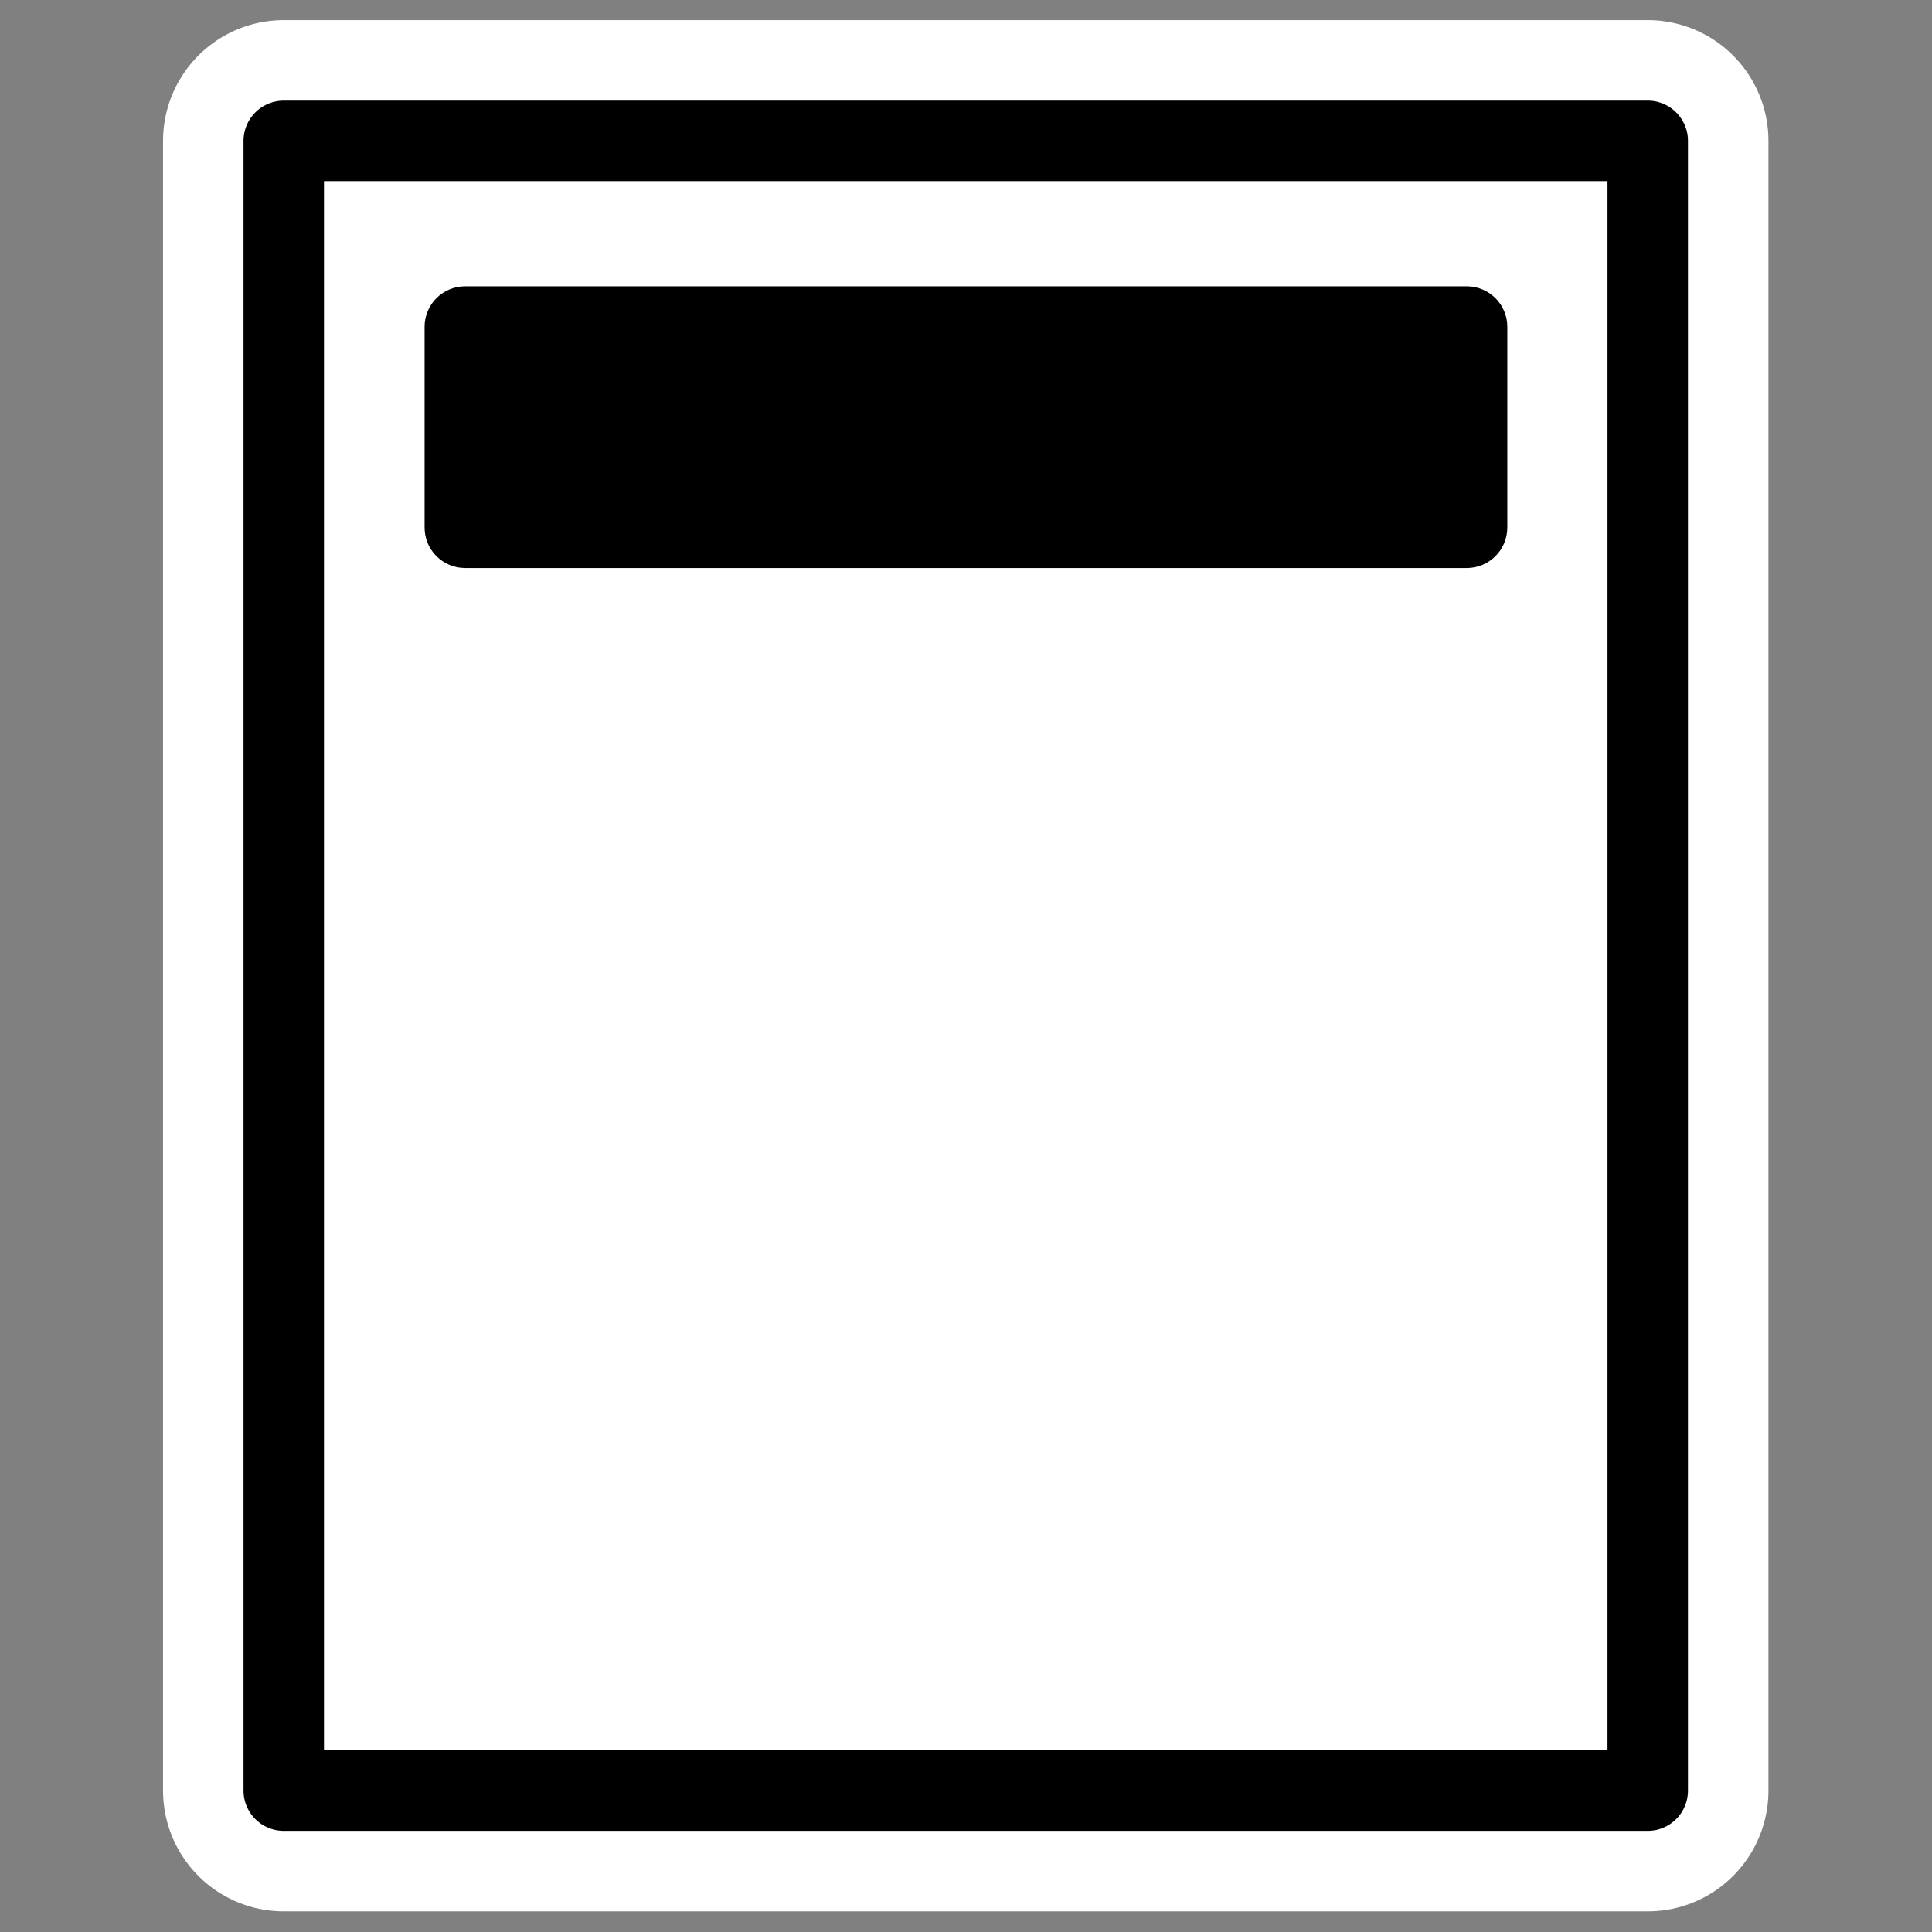
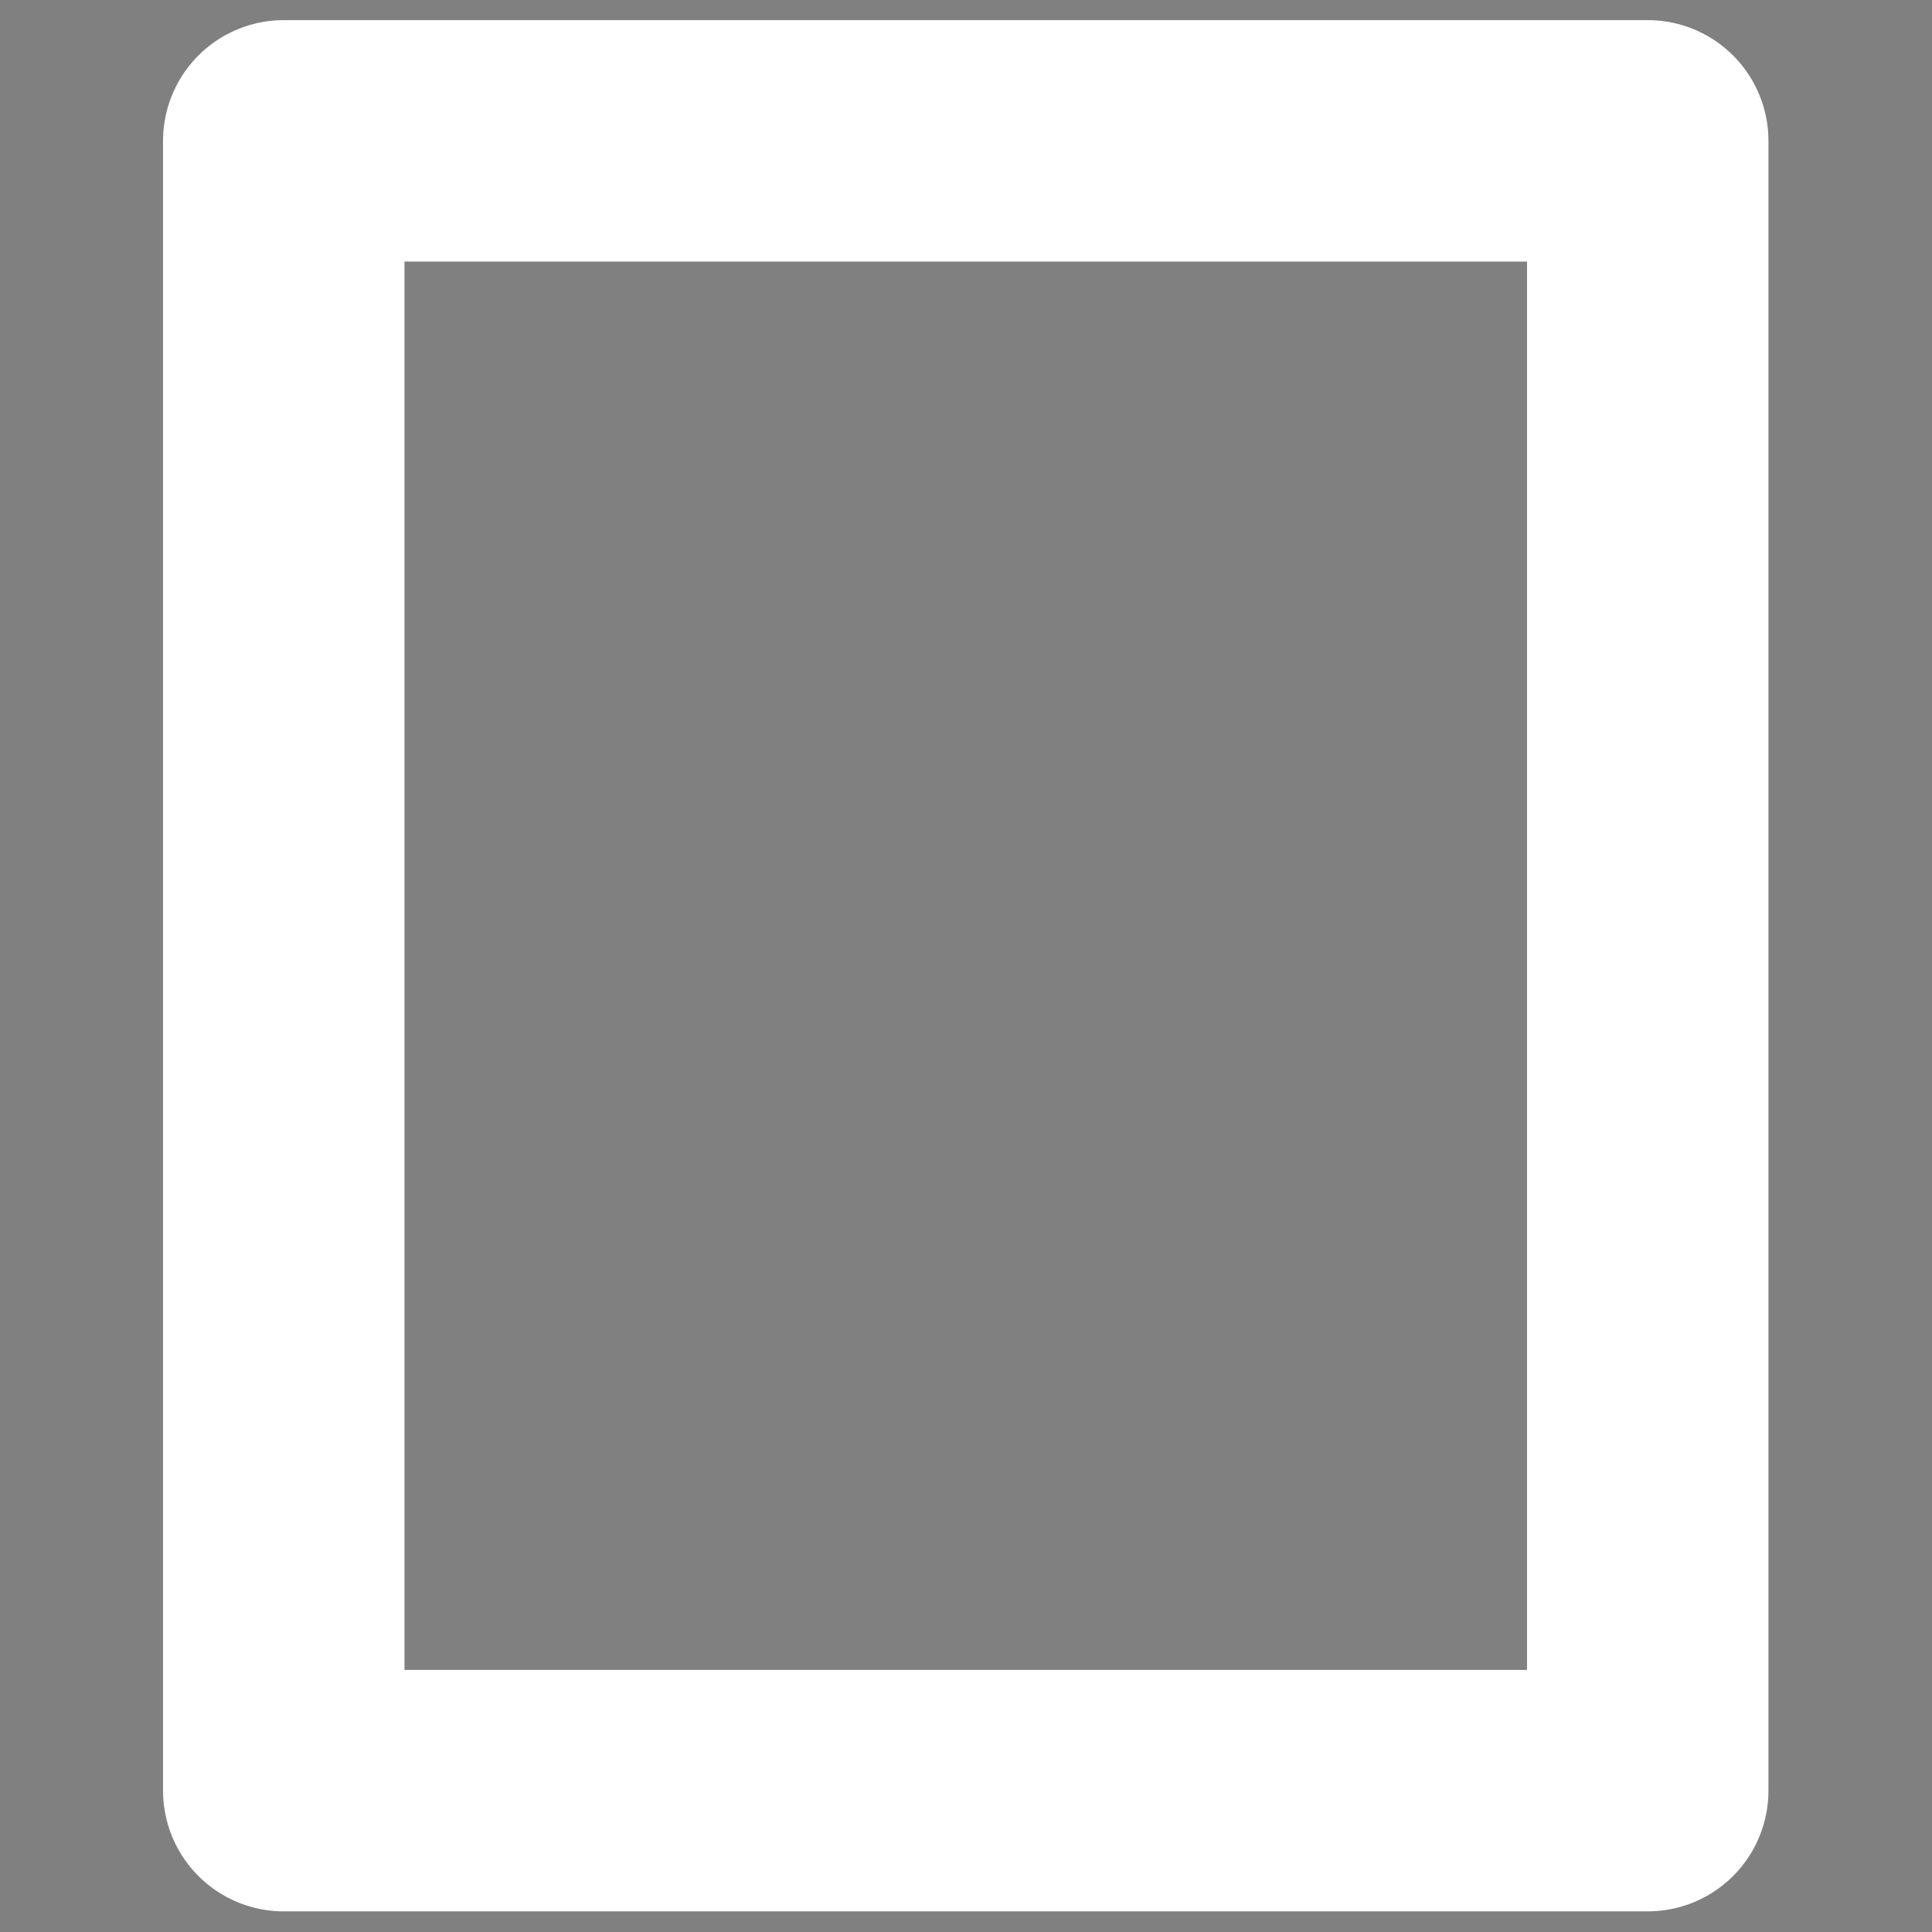
<svg xmlns="http://www.w3.org/2000/svg" xmlns:ns1="http://inkscape.sourceforge.net/DTD/sodipodi-0.dtd" xmlns:ns2="http://www.inkscape.org/namespaces/inkscape" id="svg1" ns1:docbase="/home/danny/work/kde/koffice/templates/kpresenter" ns2:export-ydpi="72.000000" viewBox="0 0 60 60" ns2:export-xdpi="72.000000" version="1.0" ns1:docname="crsc-action-template_titleportrait.svg" ns2:export-filename="/home/danny/work/kde/koffice/templates/kpresenter/cr48-action-template_titleportrait.png" ns2:version="0.41" ns1:version="0.32" _SVGFile__filename="oldscale/actions/aobottom.svg" y="0" x="0">
  <rect x="0" y="0" width="60" height="60" fill="#808080" stroke="none" />
  <ns1:namedview id="base" bordercolor="#666666" ns2:pageshadow="2" ns2:window-y="0" pagecolor="#ffffff" ns2:window-height="691" ns2:zoom="6.0612328" ns2:window-x="0" borderopacity="1.0" ns2:current-layer="svg1" ns2:cx="66.122231" ns2:cy="27.770242" ns2:window-width="1020" ns2:pageopacity="0.0000000" />
  <g id="g2081" transform="matrix(1.051 -7.8559e-17 7.8559e-17 1.051 -1.538 -1.538)">
    <path id="path2077" ns1:nodetypes="ccccc" style="stroke-linejoin:round;color:#000000;display:block;stroke:#ffffff;stroke-linecap:round;stroke-width:7.134;fill:none" d="m9.848 54.375v-48.75h40.304v48.75h-40.304z" />
-     <path id="rect1089" ns1:nodetypes="ccccc" style="stroke-linejoin:round;color:#000000;display:block;stroke:#000000;stroke-linecap:round;stroke-width:2.378;fill:#ffffff" d="m9.848 54.375v-48.75h40.304v48.75h-40.304z" />
  </g>
-   <path id="rect826" ns1:nodetypes="ccccccccc" style="fill-rule:evenodd;fill:#000000" d="m14.448 8.891h31.101c0.699 0 1.262 0.562 1.262 1.26v6.229c0 0.698-0.563 1.261-1.262 1.261h-31.101c-0.699 0-1.262-0.563-1.262-1.261v-6.229c0-0.698 0.563-1.26 1.262-1.26z" />
</svg>